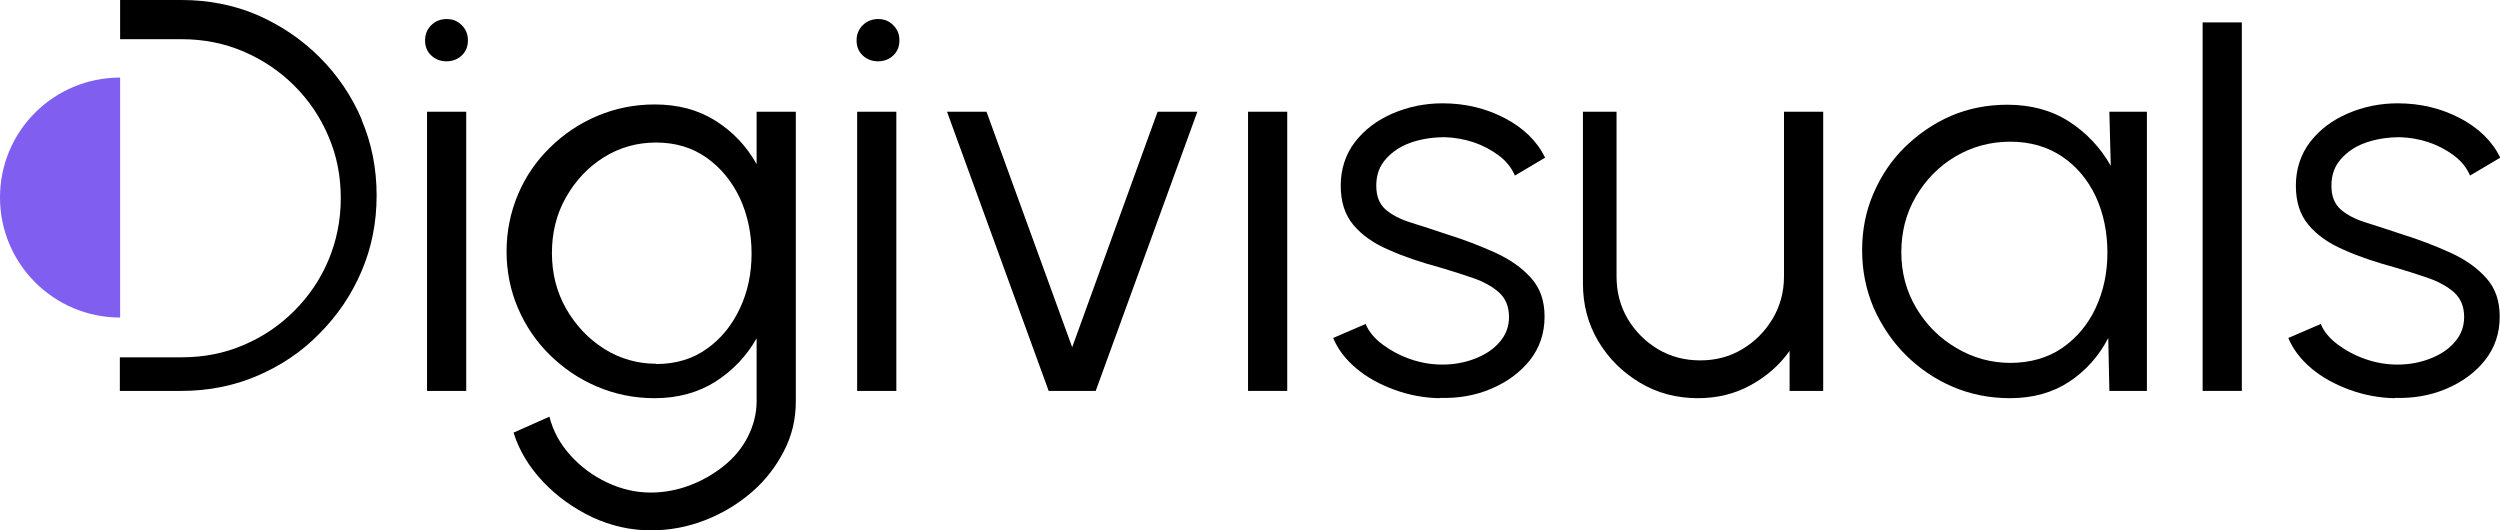
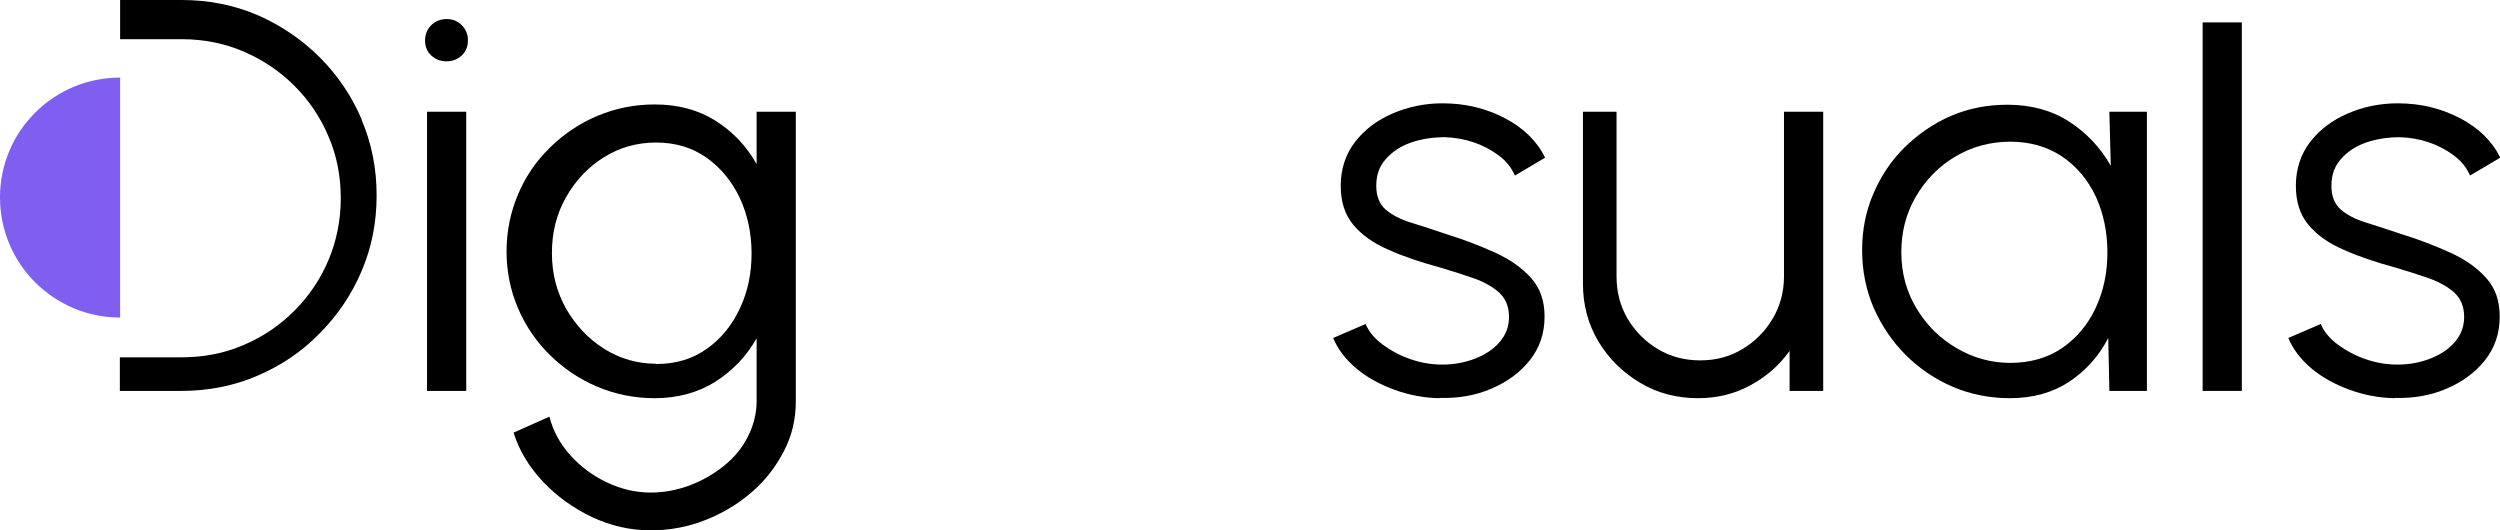
<svg xmlns="http://www.w3.org/2000/svg" id="Ebene_1" data-name="Ebene 1" viewBox="0 0 89.28 18.94">
  <defs>
    <style>
      .cls-1 {
        fill: #805ef0;
      }
    </style>
  </defs>
  <g id="Ebene_1-2" data-name="Ebene 1-2">
    <path class="cls-1" d="M4.29,11.34c-2.37,0-4.29-1.92-4.29-4.29S1.92,2.77,4.29,2.77" />
    <path d="M15.95,2.19c-.22,0-.4-.07-.55-.21s-.22-.32-.22-.54.08-.4.22-.54.33-.22.55-.22.39.07.54.22.22.32.22.54-.07.4-.22.54c-.15.14-.33.21-.55.21h0ZM15.25,3.99h1.4v9.97h-1.4V3.99Z" />
    <path d="M27.02,3.99h1.4v10.35c0,.63-.14,1.23-.43,1.78-.29.56-.67,1.05-1.16,1.47-.49.42-1.04.75-1.66.99s-1.26.36-1.93.36c-.72,0-1.42-.16-2.09-.47-.67-.32-1.26-.74-1.76-1.27-.5-.53-.85-1.11-1.05-1.75l1.28-.57c.13.51.38.97.75,1.38.37.41.8.73,1.31.97s1.02.36,1.56.36c.48,0,.95-.09,1.4-.26s.86-.41,1.22-.7.65-.64.85-1.04.31-.82.31-1.26v-2.25c-.36.64-.85,1.15-1.47,1.55-.62.39-1.35.59-2.17.59-.73,0-1.41-.14-2.05-.41s-1.2-.65-1.69-1.13c-.49-.48-.87-1.04-1.14-1.67s-.41-1.31-.41-2.03.14-1.4.41-2.04.65-1.19,1.14-1.67c.49-.48,1.05-.86,1.69-1.13.64-.27,1.32-.41,2.05-.41.83,0,1.55.19,2.17.58s1.11.91,1.47,1.55v-1.86ZM23.43,13c.7,0,1.31-.18,1.82-.55.51-.36.9-.85,1.18-1.45s.41-1.25.41-1.95-.14-1.38-.42-1.98c-.28-.59-.67-1.07-1.19-1.44-.51-.36-1.11-.54-1.8-.54s-1.31.18-1.87.53-1.01.83-1.35,1.43-.5,1.26-.5,1.99.17,1.39.51,1.99c.34.59.79,1.07,1.36,1.43.56.35,1.18.53,1.85.53h0Z" />
-     <path d="M31.36,2.19c-.22,0-.4-.07-.55-.21s-.22-.32-.22-.54.08-.4.22-.54.33-.22.55-.22.39.07.54.22.22.32.22.54-.07.4-.22.54c-.15.14-.33.21-.55.21h0ZM30.61,3.99h1.4v9.97h-1.4V3.99Z" />
-     <path d="M39.14,13.96h-1.69l-3.63-9.97h1.41l3.06,8.41,3.05-8.41h1.42l-3.63,9.97Z" />
-     <path d="M44.57,3.99h1.4v9.97h-1.4V3.99Z" />
    <path d="M51.4,14.22c-.54-.01-1.08-.11-1.6-.3s-.98-.44-1.36-.76c-.38-.32-.66-.68-.83-1.09l1.16-.5c.11.27.31.51.6.73.3.22.63.4,1.01.53.38.13.75.19,1.13.19.41,0,.8-.07,1.16-.21.36-.14.66-.33.88-.59.23-.26.34-.56.34-.9,0-.37-.12-.66-.36-.88-.24-.21-.55-.38-.92-.51-.37-.13-.76-.25-1.16-.37-.7-.19-1.33-.4-1.86-.64-.54-.23-.96-.53-1.26-.89s-.45-.82-.45-1.4.17-1.12.51-1.56.79-.78,1.35-1.02,1.15-.36,1.78-.36c.81,0,1.55.18,2.22.53.67.35,1.15.82,1.44,1.41l-1.08.64c-.12-.28-.31-.52-.58-.72s-.57-.36-.9-.47c-.33-.11-.68-.17-1.02-.18-.43,0-.83.06-1.21.19-.37.13-.67.33-.9.59s-.34.57-.34.95.11.65.33.85c.22.19.52.35.91.47s.81.26,1.29.42c.61.19,1.18.41,1.71.65.53.24.96.54,1.29.91s.48.82.48,1.38c0,.6-.18,1.12-.53,1.56-.35.44-.82.78-1.39,1.02-.57.24-1.18.34-1.82.32h0Z" />
    <path d="M56.53,10.13V3.99h1.2v5.88c0,.56.13,1.06.4,1.52.27.45.63.81,1.08,1.08s.96.4,1.51.4,1.05-.13,1.5-.4c.45-.27.81-.63,1.08-1.08.27-.45.41-.96.41-1.52V3.99h1.4v9.97s-1.2,0-1.2,0v-1.43c-.36.51-.83.92-1.4,1.23-.57.31-1.19.46-1.87.46-.76,0-1.45-.18-2.07-.55s-1.12-.86-1.49-1.48c-.37-.62-.55-1.31-.55-2.06Z" />
    <path d="M75.33,3.99h1.34v9.97h-1.34l-.04-1.89c-.33.64-.79,1.16-1.39,1.56-.59.39-1.3.59-2.12.59-.73,0-1.42-.14-2.05-.41s-1.2-.66-1.68-1.14c-.48-.48-.86-1.05-1.14-1.68-.27-.64-.41-1.32-.41-2.05s.13-1.39.4-2.02c.27-.63.64-1.19,1.12-1.66s1.03-.85,1.65-1.12c.63-.27,1.3-.4,2.02-.4.84,0,1.58.2,2.2.6.62.4,1.12.93,1.49,1.58l-.05-1.9h0ZM71.78,12.96c.72,0,1.35-.18,1.86-.53s.92-.83,1.2-1.43.42-1.26.42-1.98-.14-1.41-.42-2.01c-.28-.59-.68-1.07-1.2-1.42-.52-.35-1.14-.53-1.85-.53s-1.37.18-1.96.53-1.06.83-1.41,1.43-.52,1.26-.52,1.99.18,1.4.54,2,.83,1.07,1.43,1.42c.59.35,1.24.53,1.93.53h0Z" />
    <path d="M78.66,13.96V.8h1.4v13.16h-1.4Z" />
    <path d="M85.51,14.22c-.54-.01-1.08-.11-1.6-.3s-.98-.44-1.36-.76c-.38-.32-.66-.68-.83-1.09l1.16-.5c.11.27.31.51.6.73.3.22.63.4,1.01.53.38.13.75.19,1.13.19.41,0,.8-.07,1.16-.21.36-.14.66-.33.88-.59.23-.26.34-.56.34-.9,0-.37-.12-.66-.36-.88-.24-.21-.55-.38-.92-.51-.37-.13-.76-.25-1.16-.37-.7-.19-1.33-.4-1.86-.64-.54-.23-.96-.53-1.26-.89s-.45-.82-.45-1.4.17-1.12.51-1.56.79-.78,1.35-1.02,1.15-.36,1.78-.36c.81,0,1.55.18,2.22.53.67.35,1.15.82,1.44,1.41l-1.08.64c-.12-.28-.31-.52-.58-.72s-.57-.36-.9-.47c-.33-.11-.68-.17-1.02-.18-.43,0-.83.06-1.21.19s-.67.33-.9.59-.34.57-.34.95.11.65.33.85c.22.19.52.35.91.47.38.12.81.26,1.29.42.61.19,1.18.41,1.71.65.53.24.96.54,1.29.91s.48.82.48,1.38c0,.6-.18,1.12-.53,1.56-.35.44-.82.78-1.39,1.02-.57.24-1.18.34-1.82.32h0Z" />
    <path d="M12.92,4.27c-.36-.84-.86-1.58-1.5-2.22-.64-.64-1.38-1.14-2.22-1.51-.84-.36-1.75-.54-2.71-.54h-2.2v1.4h2.21c.78,0,1.52.15,2.2.44.69.3,1.29.7,1.81,1.22.52.52.93,1.12,1.22,1.81.3.69.44,1.43.44,2.21s-.15,1.52-.44,2.21-.7,1.29-1.22,1.81-1.12.93-1.81,1.22c-.69.3-1.43.44-2.21.44h-2.21v1.2h2.2c.96,0,1.87-.18,2.71-.54.84-.36,1.59-.86,2.22-1.51.64-.64,1.14-1.38,1.5-2.22.36-.84.54-1.74.54-2.71s-.18-1.87-.54-2.71Z" />
  </g>
</svg>